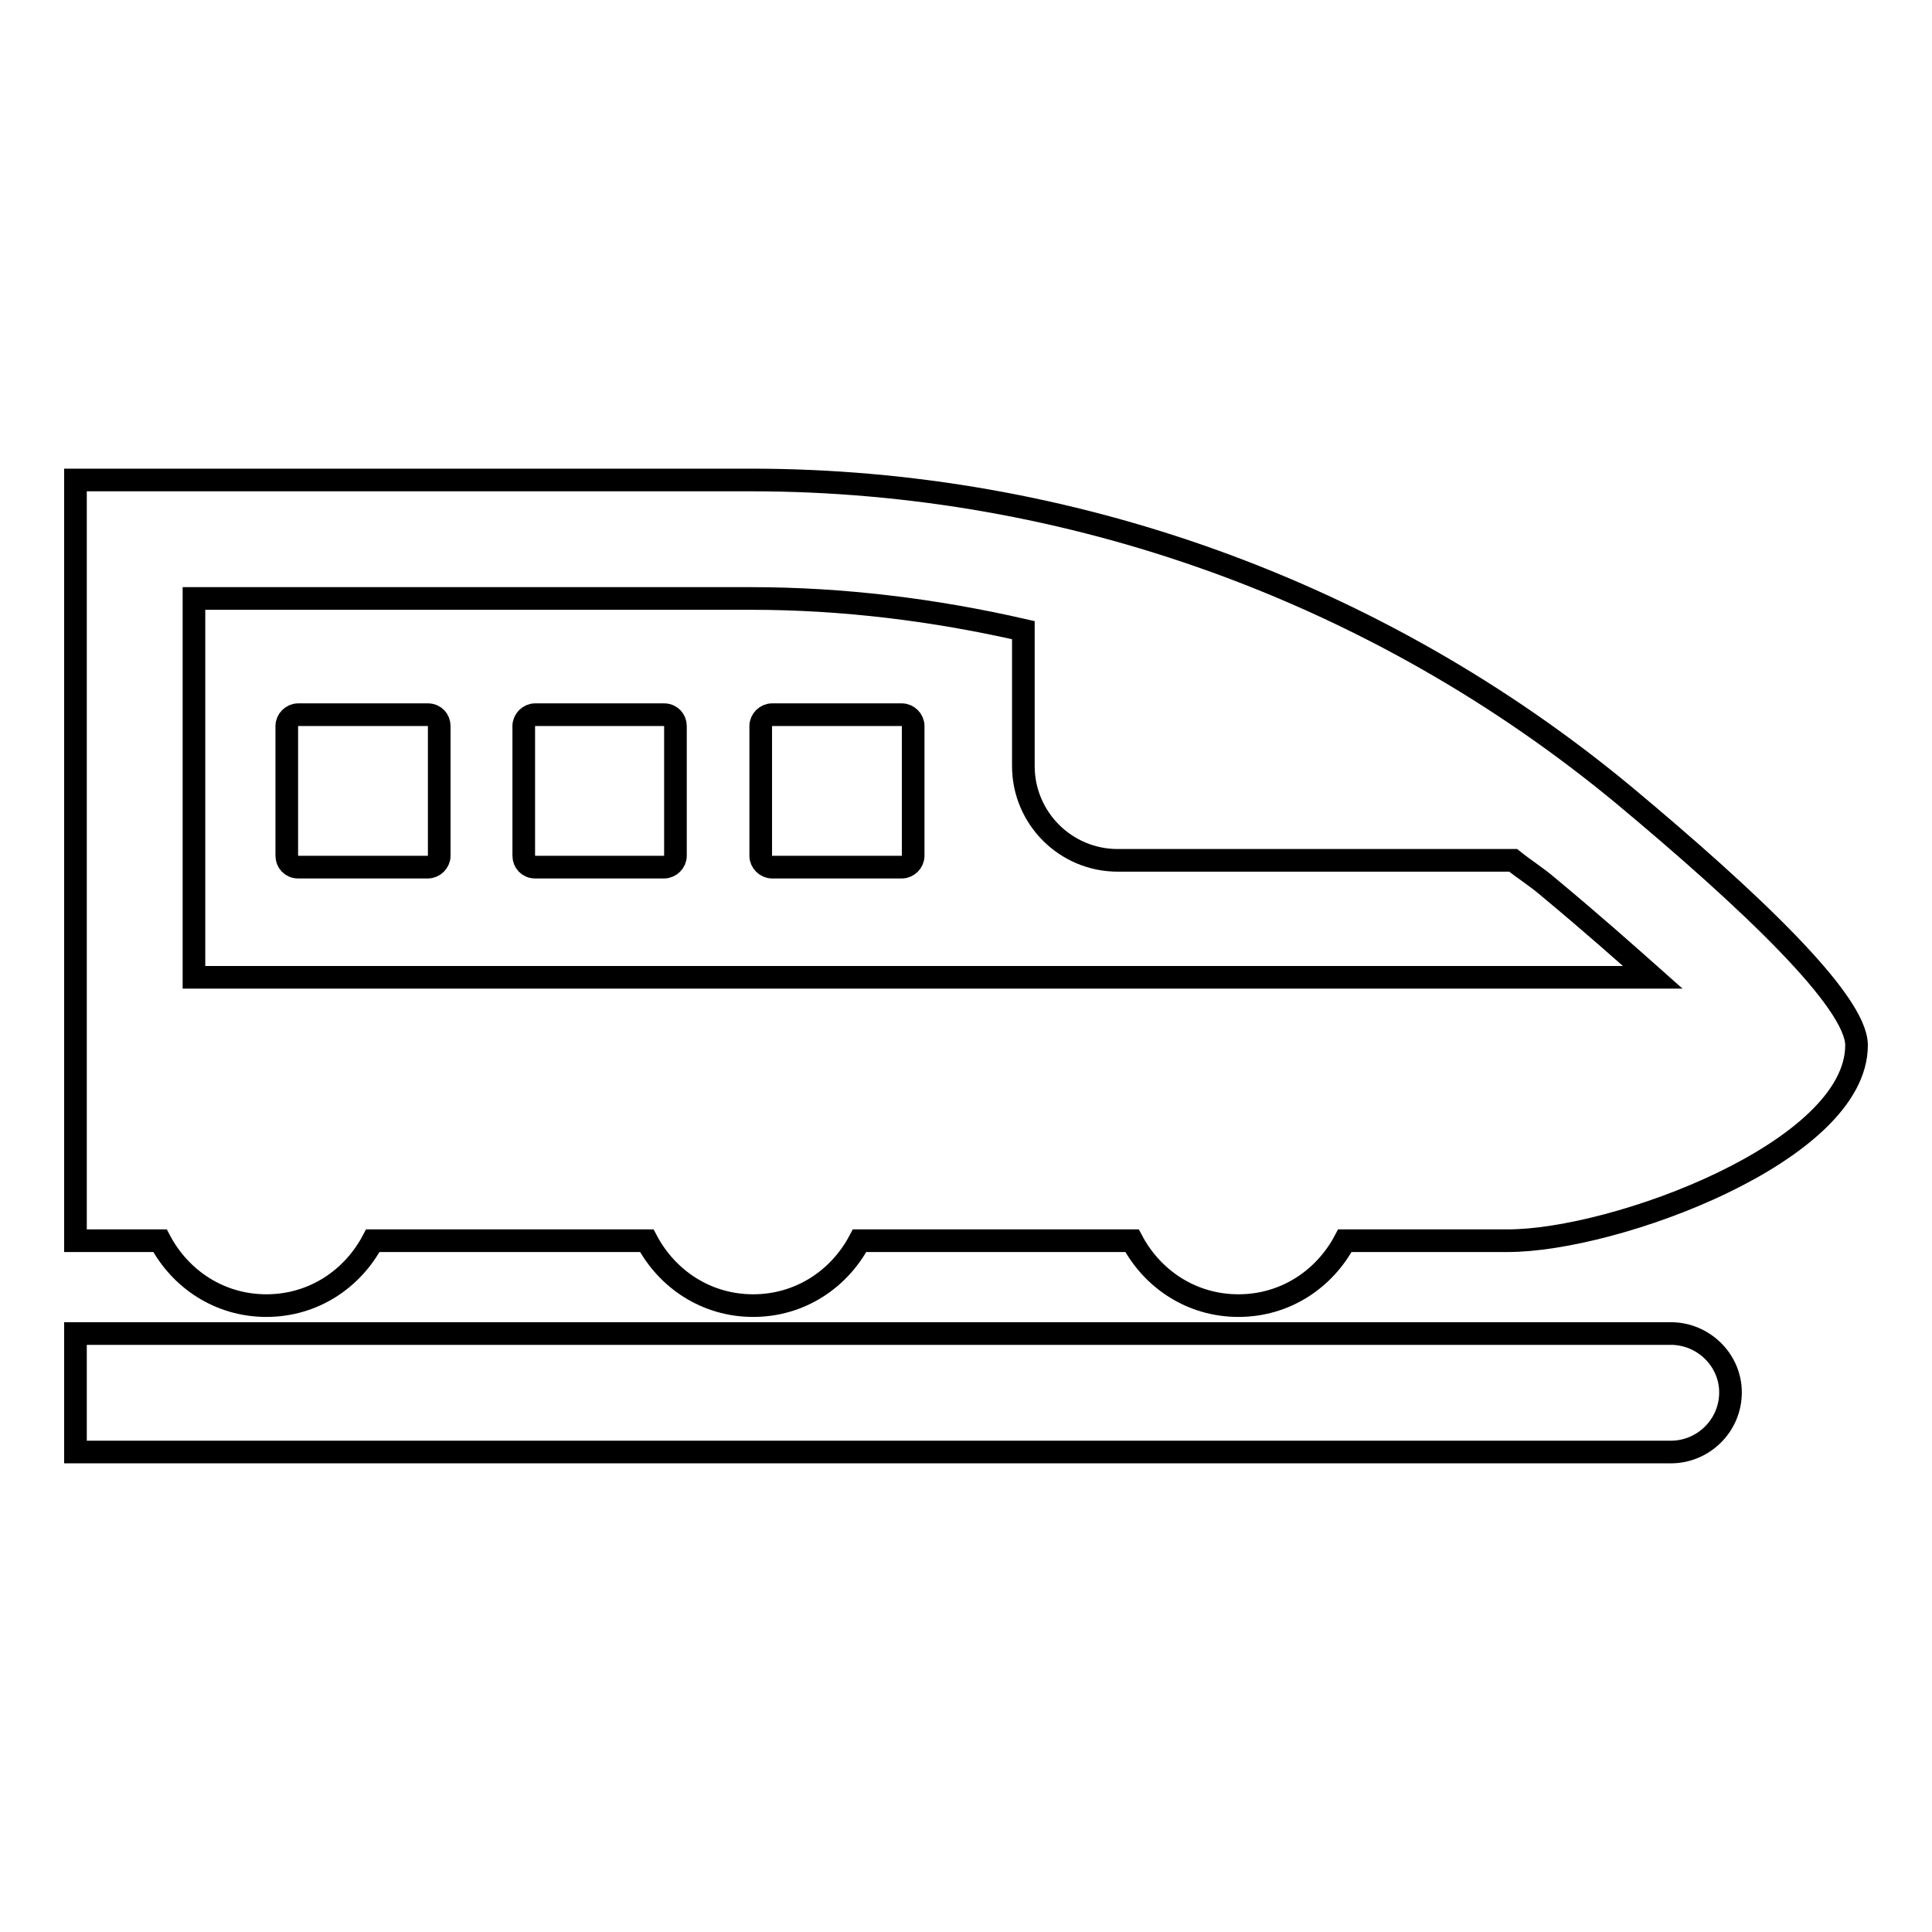
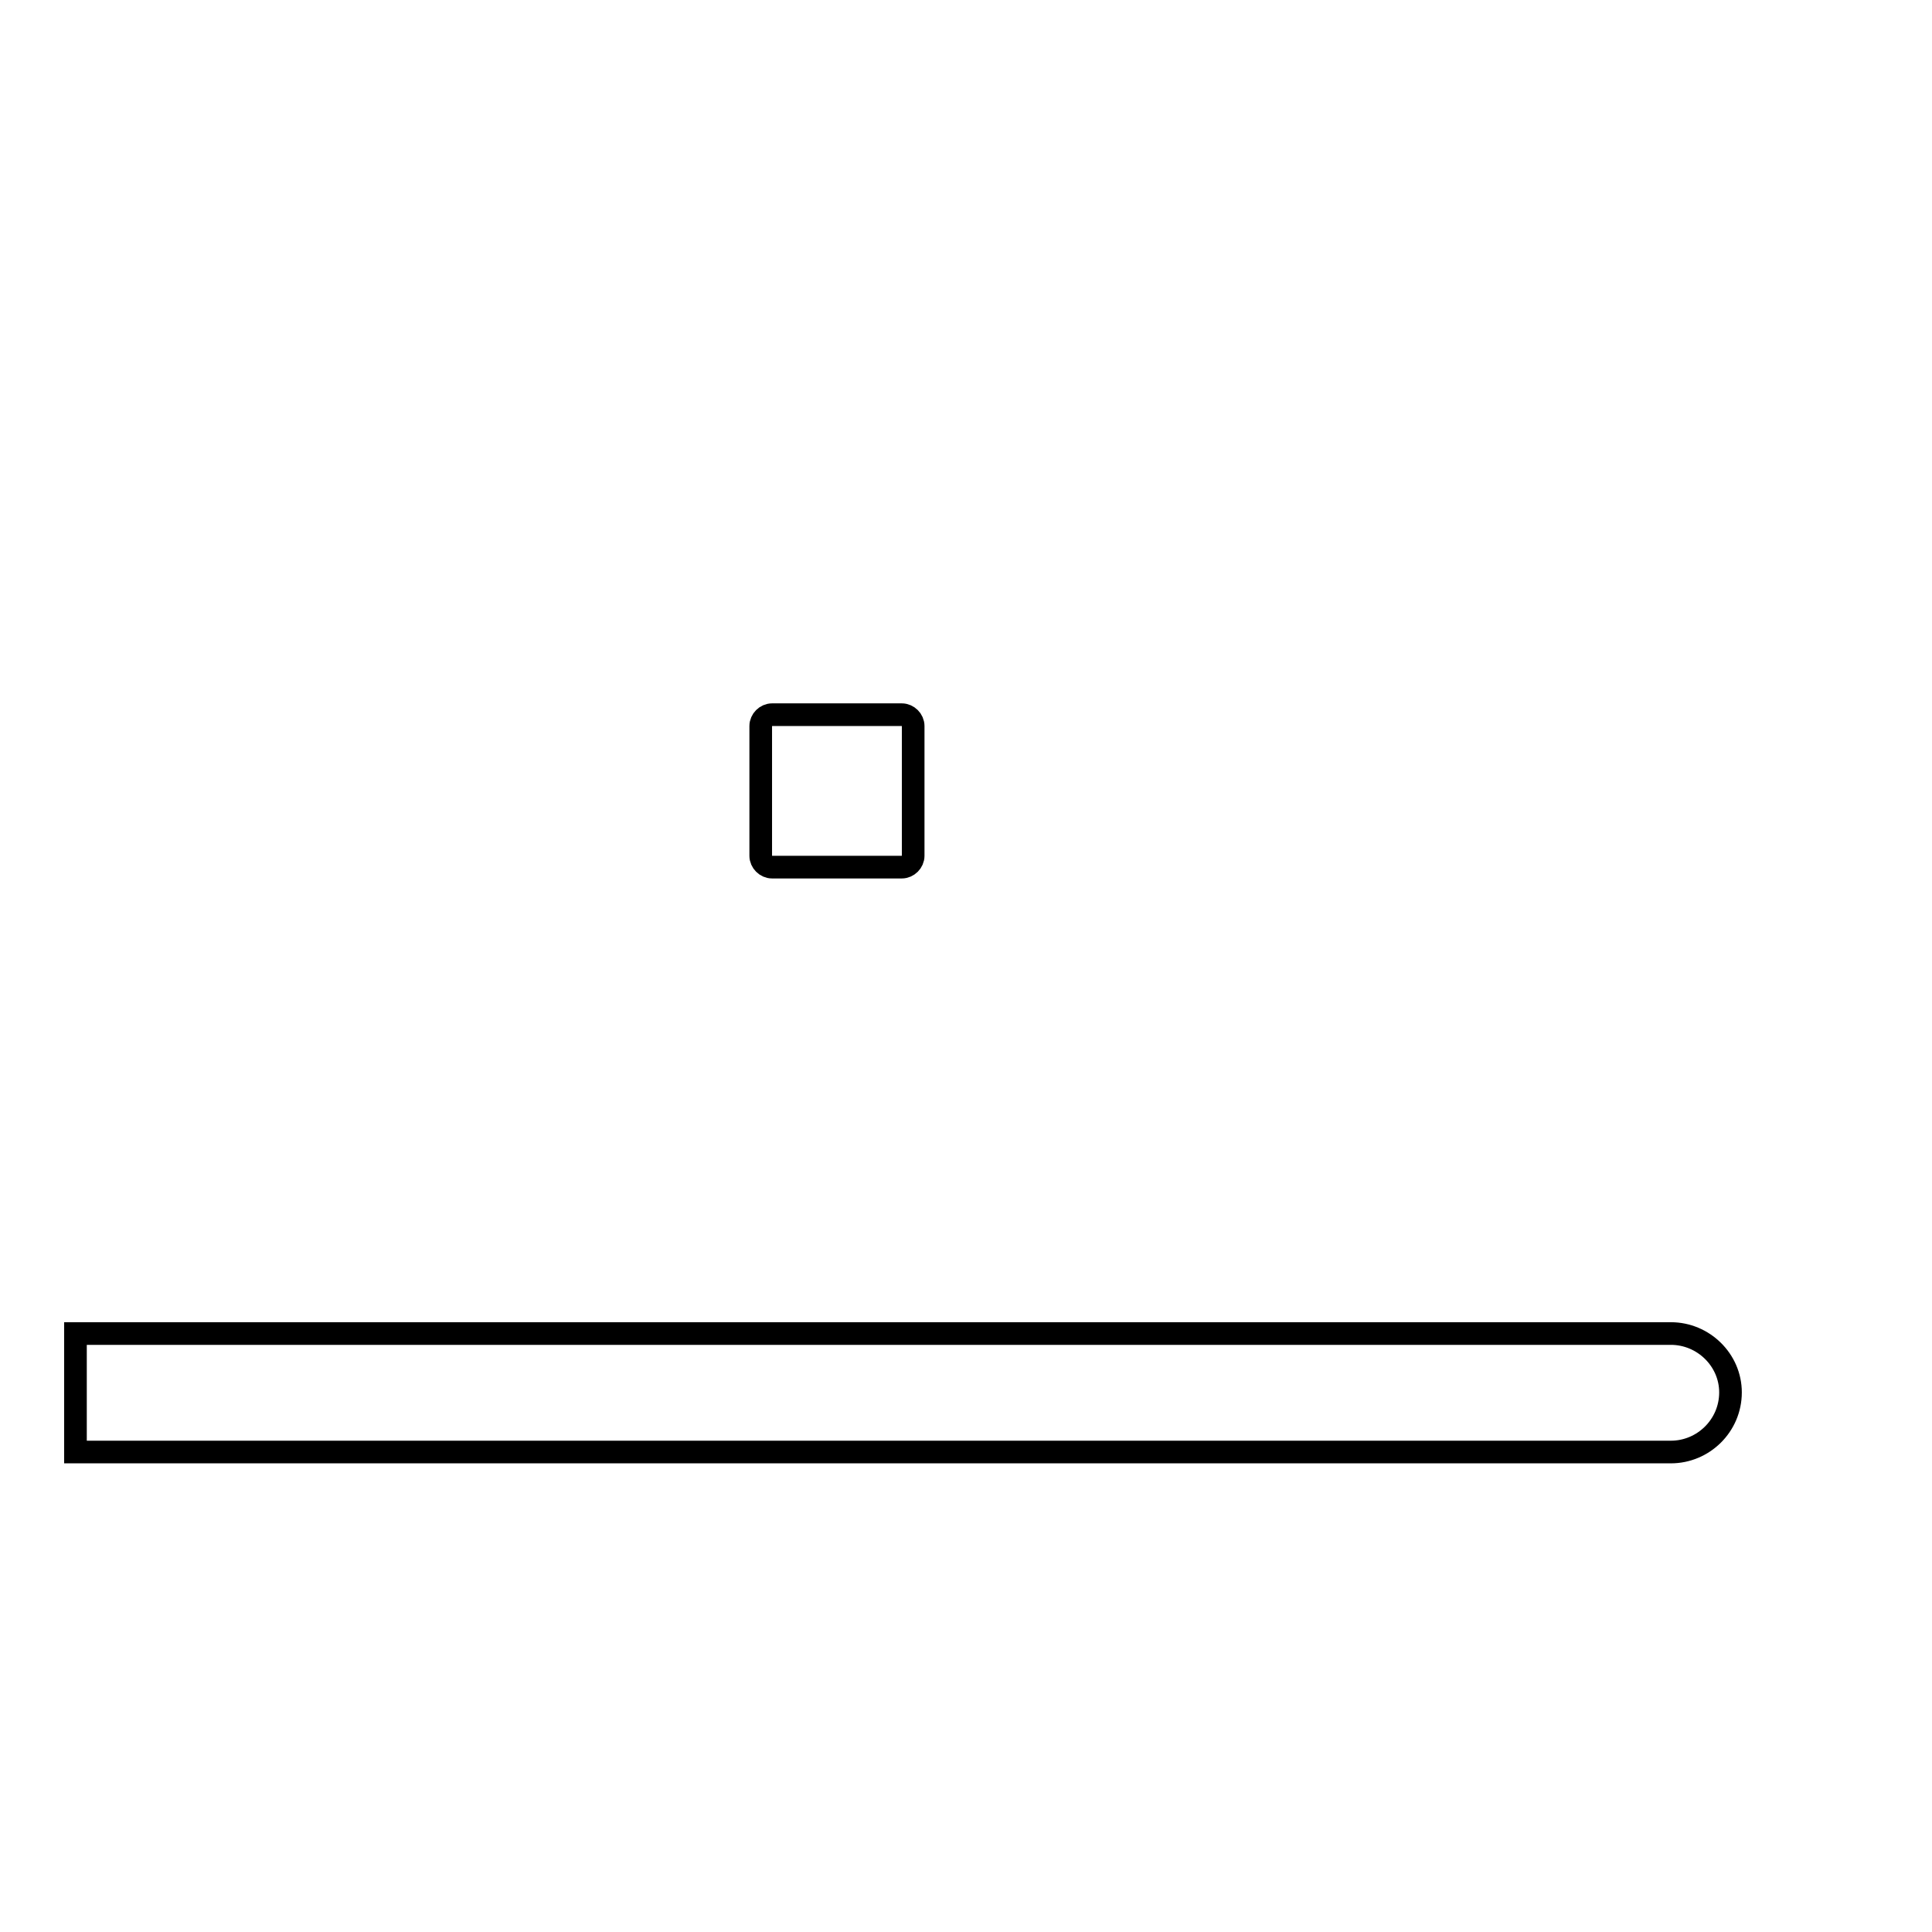
<svg xmlns="http://www.w3.org/2000/svg" version="1.1" x="0px" y="0px" viewBox="0 0 256 256" enable-background="new 0 0 256 256" xml:space="preserve">
  <g>
    <g>
      <g id="XMLID_202_">
-         <path stroke-width="3" fill-opacity="0" stroke="#000000" id="XMLID_207_" d="M215.1,105.3c-32.5-26.9-73.4-41.7-115.6-41.7H10v49.2v51.3v0.3h11.2c2.7,5.1,7.9,8.6,14.1,8.6s11.4-3.5,14.1-8.6h36.3c2.7,5.1,7.9,8.6,14.1,8.6s11.4-3.5,14.1-8.6H150c2.7,5.1,7.9,8.6,14.1,8.6s11.4-3.5,14.1-8.6h21.6c14.2,0,46.2-11.8,46.2-25.9C246,132.7,231.9,119.3,215.1,105.3z M25.7,79.3h73.8c12.2,0,24.3,1.5,36.1,4.2v18c0,6.9,5.6,12.5,12.5,12.5h52.4c1.5,1.2,3.1,2.2,4.5,3.4c5.9,4.9,10.4,8.9,14,12.1H25.7v-16.7V79.3z" />
-         <path stroke-width="3" fill-opacity="0" stroke="#000000" id="XMLID_206_" d="M39.5,114.9h17.2c0.8,0,1.5-0.7,1.5-1.5V96.2c0-0.8-0.6-1.5-1.5-1.5H39.5c-0.8,0-1.5,0.7-1.5,1.5v17.2C38,114.2,38.6,114.9,39.5,114.9z" />
-         <path stroke-width="3" fill-opacity="0" stroke="#000000" id="XMLID_205_" d="M70.9,114.9H88c0.8,0,1.5-0.7,1.5-1.5V96.2c0-0.8-0.6-1.5-1.5-1.5H70.9c-0.8,0-1.5,0.7-1.5,1.5v17.2C69.4,114.2,70,114.9,70.9,114.9z" />
        <path stroke-width="3" fill-opacity="0" stroke="#000000" id="XMLID_204_" d="M102.3,114.9h17.2c0.8,0,1.5-0.7,1.5-1.5V96.2c0-0.8-0.7-1.5-1.5-1.5h-17.2c-0.8,0-1.5,0.7-1.5,1.5v17.2C100.8,114.2,101.5,114.9,102.3,114.9z" />
        <path stroke-width="3" fill-opacity="0" stroke="#000000" id="XMLID_203_" d="M221.4,176.7H10v15.7h211.4c4.3,0,7.9-3.5,7.9-7.9C229.3,180.2,225.7,176.7,221.4,176.7z" />
      </g>
      <g />
      <g />
      <g />
      <g />
      <g />
      <g />
      <g />
      <g />
      <g />
      <g />
      <g />
      <g />
      <g />
      <g />
      <g />
    </g>
  </g>
</svg>